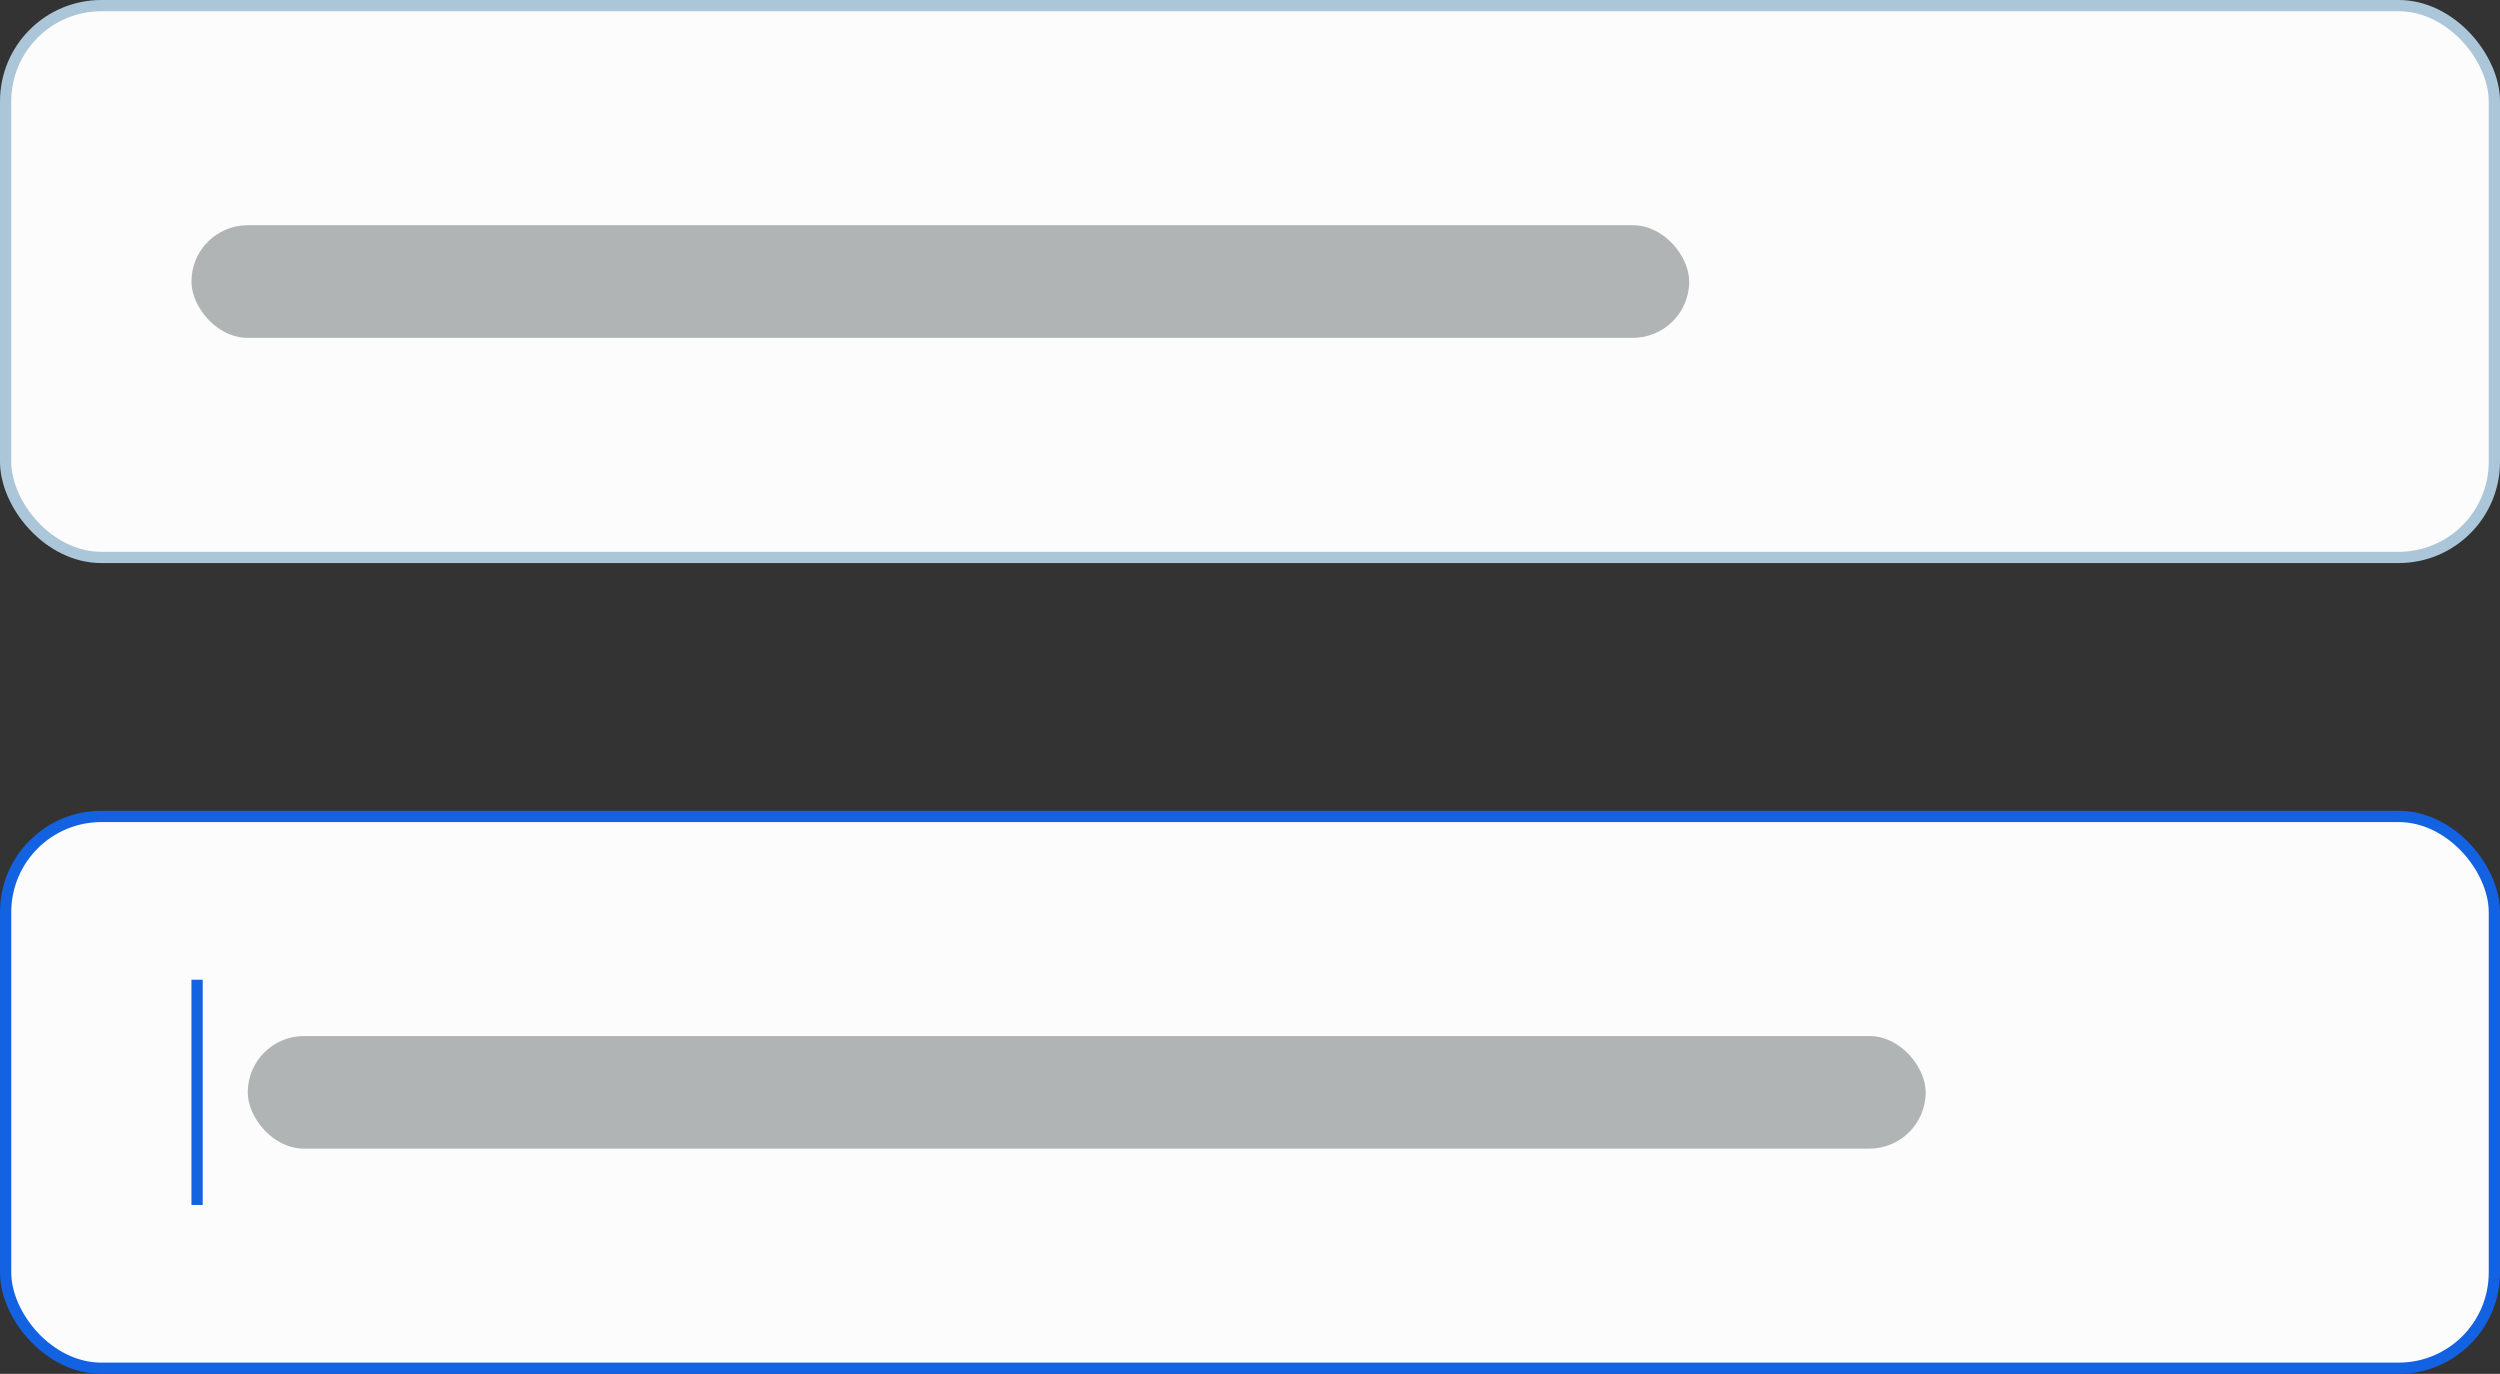
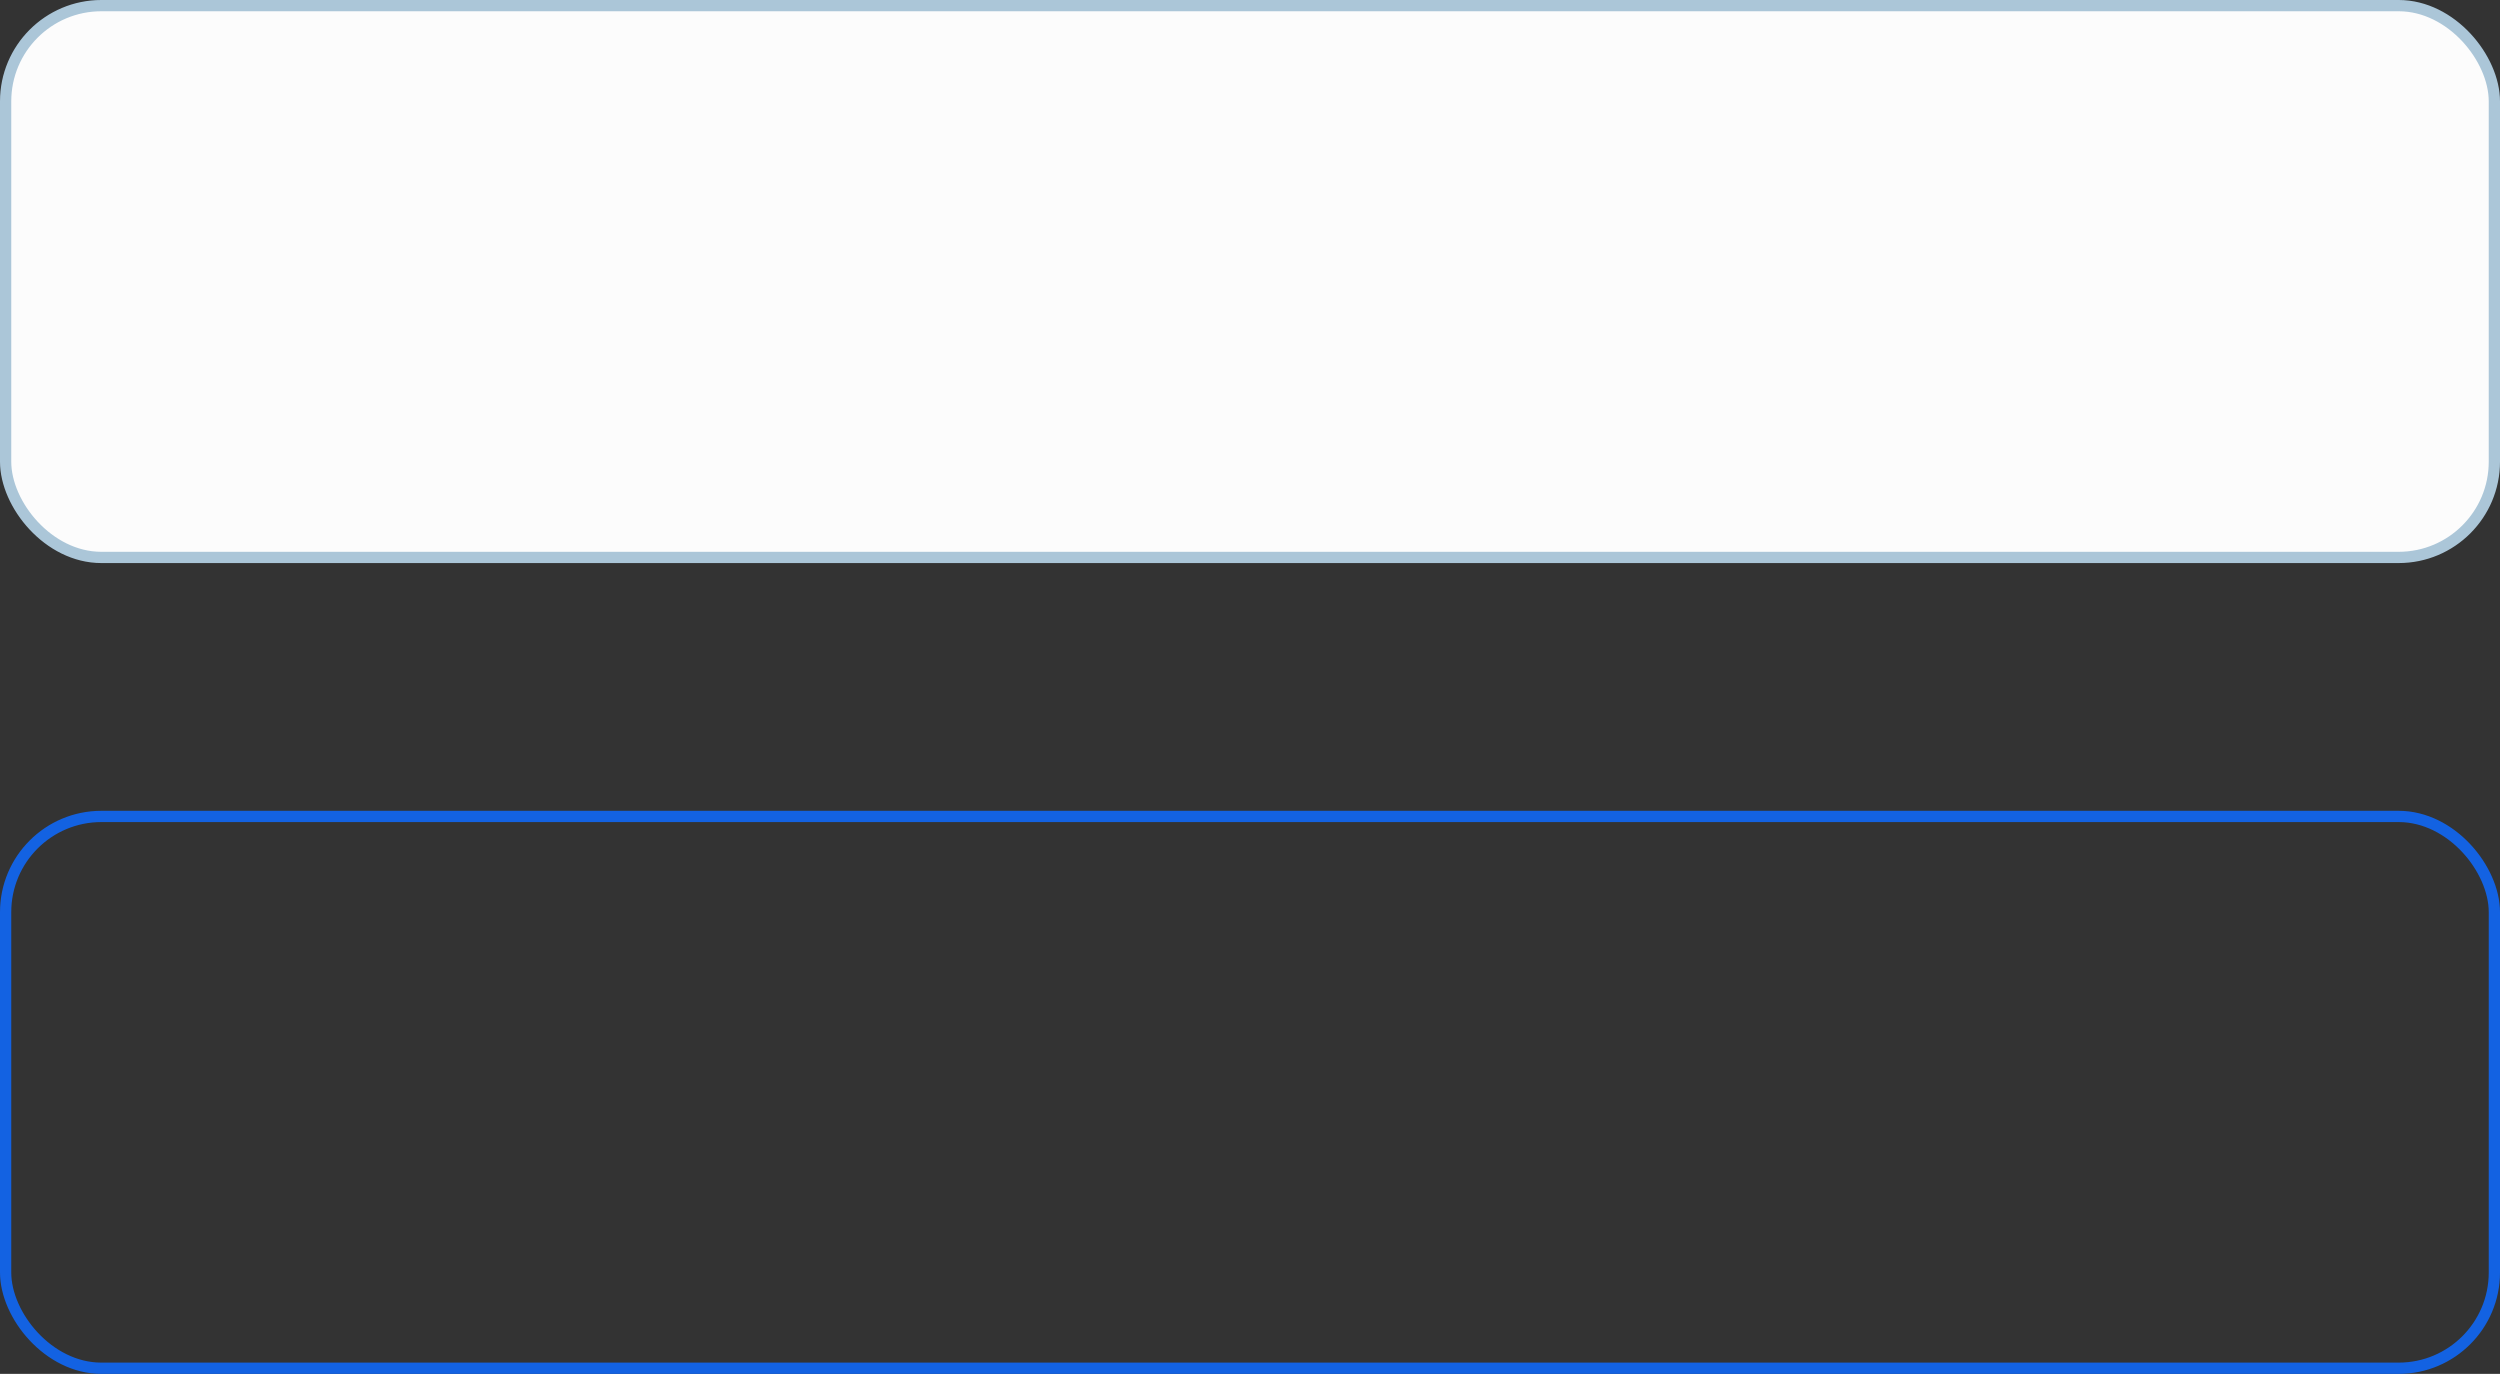
<svg xmlns="http://www.w3.org/2000/svg" width="222" height="122" viewBox="0 0 222 122" fill="none">
  <rect x="0" y="0" width="222" height="122" fill="#333333" stroke="none" />
  <rect x="0.5" y="0.5" width="221" height="49" rx="8.5" fill="#FCFCFC" />
-   <rect x="17" y="20" width="133" height="10" rx="5" fill="#B0B4B5" />
  <rect x="0.5" y="0.5" width="221" height="49" rx="8.5" stroke="#ABC6D8" />
-   <rect x="0.5" y="72.5" width="221" height="49" rx="8.5" fill="#FCFCFC" />
-   <rect x="17" y="87" width="1" height="20" fill="#1362E2" />
-   <rect x="22" y="92" width="149" height="10" rx="5" fill="#B0B4B5" />
  <rect x="0.5" y="72.5" width="221" height="49" rx="8.5" stroke="#1362E2" />
</svg>